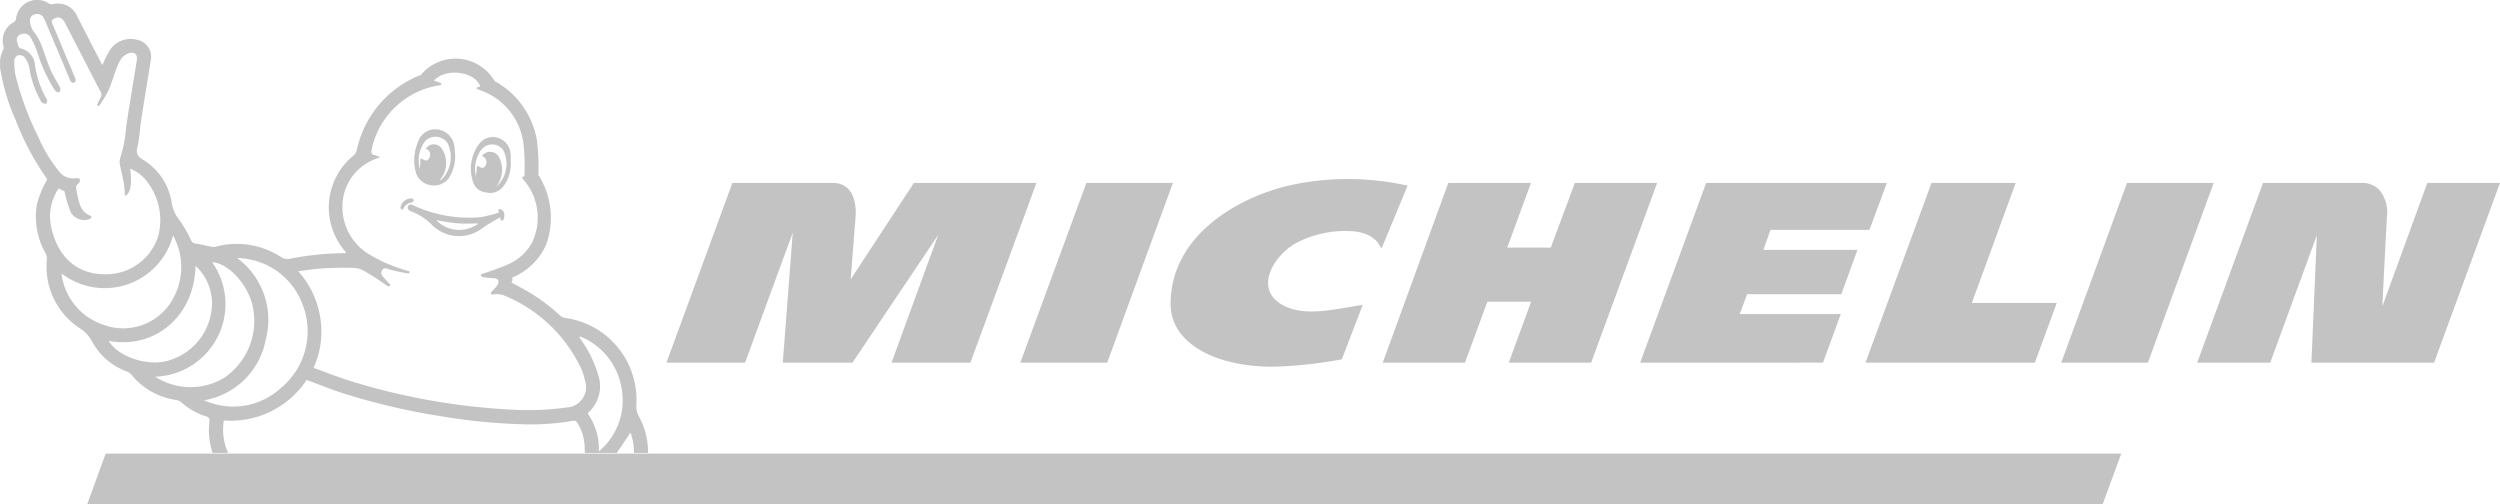
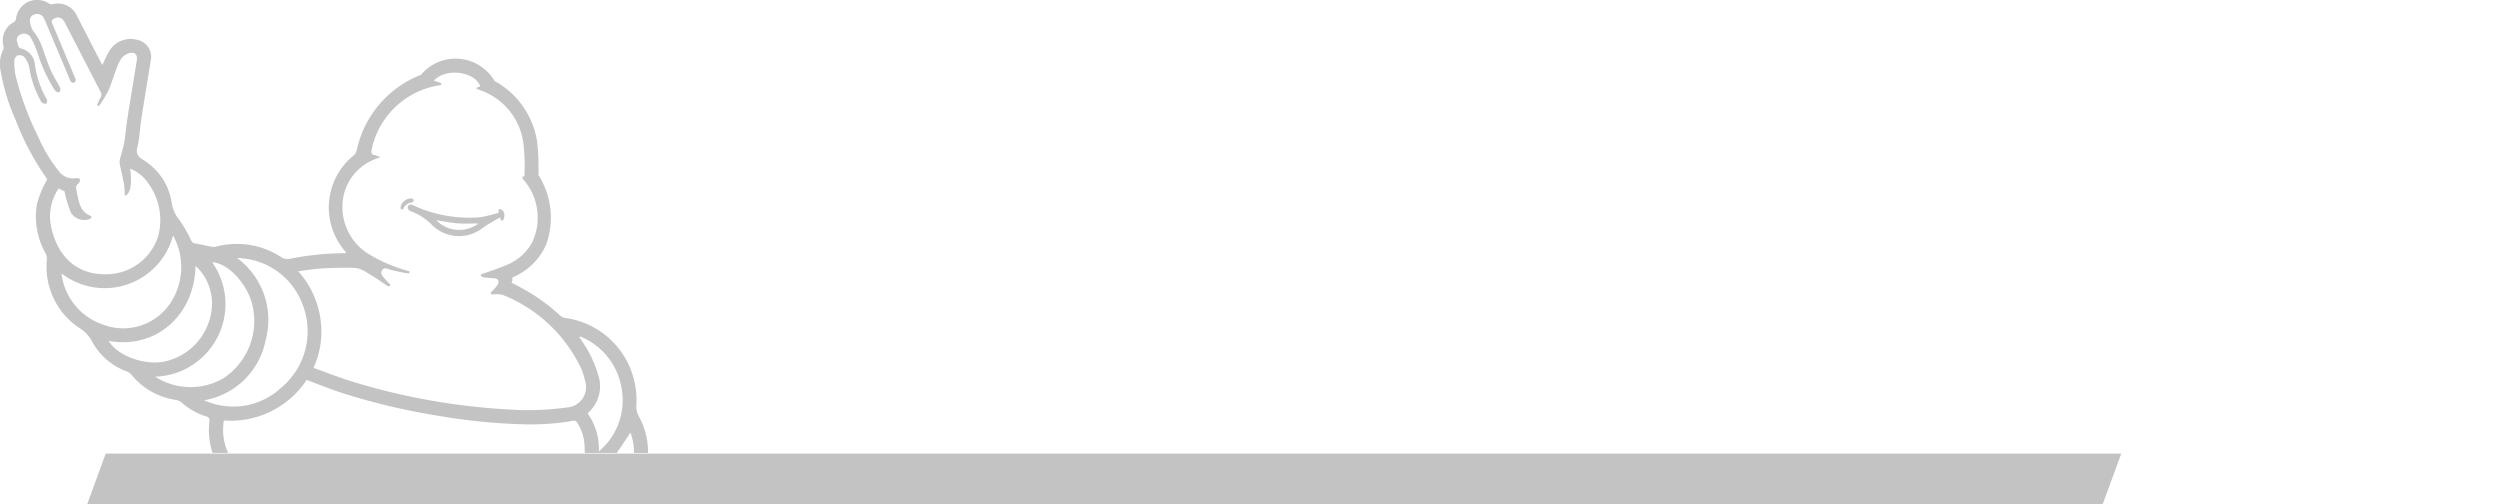
<svg xmlns="http://www.w3.org/2000/svg" id="Groupe_914" data-name="Groupe 914" width="219.125" height="44.191" viewBox="0 0 219.125 44.191">
  <defs>
    <clipPath id="clip-path">
      <rect id="Rectangle_892" data-name="Rectangle 892" width="219.124" height="44.192" fill="#c3c3c3" />
    </clipPath>
  </defs>
  <g id="Groupe_913" data-name="Groupe 913" transform="translate(0 0)" clip-path="url(#clip-path)">
-     <path id="Tracé_1023" data-name="Tracé 1023" d="M140.092,6.205l-3.848,10.522h7.447l-1.924,5.234H126.926l5.786-15.756Zm-11.293,0-1.528,4.116H118.6l-.626,1.753h8.25l-1.421,3.888h-8.25L115.9,17.7h8.86l-1.56,4.258H107.177L112.96,6.205Zm-31.194,0-2.079,5.668h3.816l2.109-5.668h7.214l-5.788,15.756h-7.22l1.959-5.341H93.784l-1.967,5.341H84.611L90.359,6.205ZM76.8,6.347a23.764,23.764,0,0,1,9.992.1L84.5,11.975c-.669-1.515-2.363-1.536-3.051-1.555a9.29,9.29,0,0,0-4.1.888c-2.325,1.06-4.349,4.5-1.062,5.812,1.822.739,4.15.153,6.57-.227l-1.83,4.777a39.008,39.008,0,0,1-5.724.637c-4.924.126-9.23-1.841-9.283-5.414C65.962,10.693,72.2,7.3,76.8,6.347M66.221,6.205,60.462,21.961H52.847L58.637,6.205Zm-38.612,0h8.8c1.972,0,2.061,2.149,2,2.965-.083,1.06-.434,5.488-.434,5.488l5.545-8.453H54.259L48.469,21.961H41.556l4.092-11.2-7.514,11.2H32.025l.875-11.4-4.18,11.4H21.829ZM144.082,21.961l5.764-15.756h7.6l-5.767,15.756Zm32.679,0H166.009l.479-11.17L162.4,21.961H156l5.767-15.756h8.825a2.069,2.069,0,0,1,1.383.632,3.027,3.027,0,0,1,.656,2.307c-.139,2.486-.353,6.784-.4,7.87L176.17,6.205h6.369Z" transform="translate(36.585 9.827)" fill="#c3c3c3" />
    <path id="Tracé_1024" data-name="Tracé 1024" d="M179.511,19.289H2.857l1.614-4.431h176.67Z" transform="translate(4.789 24.902)" fill="#c3c3c3" />
    <path id="Tracé_1025" data-name="Tracé 1025" d="M18.628,39.7a6.714,6.714,0,0,1-.278-2.764.344.344,0,0,0-.284-.439,5.9,5.9,0,0,1-2.154-1.218,1.081,1.081,0,0,0-.479-.222,6.193,6.193,0,0,1-3.942-2.248,1.049,1.049,0,0,0-.417-.268,5.667,5.667,0,0,1-3.008-2.612,3.012,3.012,0,0,0-1.041-1.14,6.424,6.424,0,0,1-2.917-6.034,1.154,1.154,0,0,0-.123-.573,6.5,6.5,0,0,1-.733-4.359,9.107,9.107,0,0,1,.894-2.111,23.251,23.251,0,0,1-2.759-5.154A17.979,17.979,0,0,1,.059,6.235a2.85,2.85,0,0,1,.23-1.9A.5.5,0,0,0,.3,4.019a1.81,1.81,0,0,1,.926-2.085.465.465,0,0,0,.179-.289A1.858,1.858,0,0,1,4.306.318a.519.519,0,0,0,.337.045A1.818,1.818,0,0,1,6.757,1.407Q7.8,3.442,8.847,5.475c.035.07.08.126.131.209.187-.391.343-.771.546-1.116A2.179,2.179,0,0,1,12.058,3.5a1.507,1.507,0,0,1,1.156,1.79c-.273,1.731-.567,3.46-.835,5.194-.126.8-.139,1.622-.337,2.4-.161.621.064.854.554,1.156a5.32,5.32,0,0,1,2.465,3.811,3.066,3.066,0,0,0,.669,1.437,10.262,10.262,0,0,1,1,1.737c.091.177.163.281.375.313.5.078.982.2,1.472.292a.766.766,0,0,0,.3,0,7.115,7.115,0,0,1,5.761.9.965.965,0,0,0,.76.153,24.768,24.768,0,0,1,4.785-.49c.043,0,.086-.011.174-.019-.112-.15-.206-.27-.3-.391a5.86,5.86,0,0,1,.934-8.156.851.851,0,0,0,.27-.436A9.146,9.146,0,0,1,36.9,6.556a3.95,3.95,0,0,1,6.446.543,7.308,7.308,0,0,1,3.728,5.288,20.367,20.367,0,0,1,.118,2.952,6.954,6.954,0,0,1,.666,6.131A5.545,5.545,0,0,1,44.9,24.322a.6.6,0,0,1-.072.455c.482.238.543.281.921.484a16.3,16.3,0,0,1,3.329,2.379.858.858,0,0,0,.4.217,7.236,7.236,0,0,1,6.3,7.565,1.942,1.942,0,0,0,.235,1.1A6.454,6.454,0,0,1,56.8,39.7H55.57a5.317,5.317,0,0,0-.308-1.788c-.4.6-.8,1.2-1.2,1.788h-2.8c-.008-.147-.013-.294-.019-.444a4.147,4.147,0,0,0-.482-1.929c-.289-.511-.292-.508-.867-.388-.067.013-.136.024-.2.035a23.368,23.368,0,0,1-4.431.193,50.362,50.362,0,0,1-6.583-.682,57.693,57.693,0,0,1-8.694-2.042c-1.044-.343-2.066-.755-3.107-1.143a7.979,7.979,0,0,1-7.257,3.554A4.844,4.844,0,0,0,20,39.7Zm19.4-32.631a5.3,5.3,0,0,1,.607.214c.1.051.1.12,0,.153a1.7,1.7,0,0,1-.23.056,7.2,7.2,0,0,0-5.695,5.074,4.279,4.279,0,0,0-.145.666.269.269,0,0,0,.26.356,2.655,2.655,0,0,1,.5.185c-.206.08-.3.126-.393.155a4.437,4.437,0,0,0-2.917,4.247,4.831,4.831,0,0,0,2.379,4.14,13.607,13.607,0,0,0,3.433,1.445c.134.04.08.225-.08.2a13.839,13.839,0,0,1-1.544-.326c-.249-.072-.557-.254-.731.091-.166.318.115.524.286.739a4.986,4.986,0,0,0,.417.436c.12.115-.07.268-.278.131-.6-.442-1.274-.867-1.745-1.145a2.353,2.353,0,0,0-1-.4c-.977-.04-1.953-.011-2.933.04-.672.037-1.341.158-2.079.246a7.9,7.9,0,0,1,1.929,4.043,7.68,7.68,0,0,1-.591,4.431c1.252.442,2.449.926,3.68,1.284A57.369,57.369,0,0,0,45.8,35.944a25.1,25.1,0,0,0,3.88-.23,1.788,1.788,0,0,0,1.587-2.384,5.184,5.184,0,0,0-.332-1.036,12.829,12.829,0,0,0-6.794-6.414,1.759,1.759,0,0,0-.883-.072c-.235.035-.289-.128-.193-.225a3.212,3.212,0,0,0,.538-.61c.2-.359.054-.567-.348-.591a7.76,7.76,0,0,1-.848-.078c-.26-.054-.356-.222-.161-.289.7-.238,1.536-.519,2.213-.814a4.441,4.441,0,0,0,2.146-1.881,5.048,5.048,0,0,0-.688-5.529c-.219-.252-.155-.332.048-.332a18.613,18.613,0,0,0-.062-2.655,5.71,5.71,0,0,0-3.816-4.9c-.075-.029-.155-.067-.268-.107-.075-.035-.062-.107-.016-.126.12-.043.222-.075.292-.1-.431-1.271-2.978-1.691-4.07-.5M8.663,9.293,8.5,9.216c.1-.219.187-.444.308-.65a.458.458,0,0,0,.016-.5C7.777,6.042,6.738,4.019,5.692,2a1.1,1.1,0,0,0-.262-.348.612.612,0,0,0-.76.029c-.254.171-.091.364-.016.546Q5.6,4.487,6.548,6.756a.635.635,0,0,1,.091.254.322.322,0,0,1-.136.238.284.284,0,0,1-.262-.062.851.851,0,0,1-.158-.3q-1.048-2.5-2.1-5A2.351,2.351,0,0,0,3.8,1.519a.632.632,0,0,0-.781-.246.523.523,0,0,0-.383.64,1.766,1.766,0,0,0,.289.822,4.773,4.773,0,0,1,.84,1.587c.222.618.428,1.247.693,1.852.225.506.533.977.789,1.469a.534.534,0,0,1,.024.348c-.016.051-.174.123-.225.094a.724.724,0,0,1-.292-.254A13.64,13.64,0,0,1,3.305,4.674,6.965,6.965,0,0,0,2.7,3.31a.663.663,0,0,0-.888-.294.488.488,0,0,0-.329.57c.054.235.153.615.3.65A1.616,1.616,0,0,1,3.07,5.7,8.308,8.308,0,0,0,4.121,8.747c.051.075-.035.233-.059.353a1.038,1.038,0,0,1-.356-.086A.914.914,0,0,1,3.5,8.707a8.607,8.607,0,0,1-.942-2.837,2.131,2.131,0,0,0-.442-.891.651.651,0,0,0-.581-.12.57.57,0,0,0-.278.444,5.732,5.732,0,0,0,.11,1.322,26.11,26.11,0,0,0,2,5.4,12.5,12.5,0,0,0,1.814,3,1.516,1.516,0,0,0,1.416.6c.177-.032.356-.019.4.1s0,.244-.161.388c-.2.174-.174.348-.131.578.2,1.1.367,1.871,1.177,2.2.214.086.128.257-.072.326a1.389,1.389,0,0,1-1.6-.586,11.5,11.5,0,0,1-.567-1.892,1.413,1.413,0,0,1-.487-.235,4.282,4.282,0,0,0-.677,3.35c.5,2.422,2.077,4.255,4.886,4.185a4.789,4.789,0,0,0,4.5-3.334,5.494,5.494,0,0,0-.832-4.589,3.529,3.529,0,0,0-1.616-1.333c.161,1.477.029,2.143-.468,2.392-.029-.364-.032-.723-.091-1.073-.1-.583-.254-1.153-.364-1.737a1.183,1.183,0,0,1,.043-.49c.112-.474.276-.934.356-1.416.112-.637.153-1.287.252-1.929.273-1.742.565-3.484.846-5.224.088-.543-.193-.8-.728-.629a1.358,1.358,0,0,0-.634.463,4.637,4.637,0,0,0-.46.99c-.241.621-.425,1.271-.7,1.881a11.685,11.685,0,0,1-.792,1.284M20.788,22.617a6.745,6.745,0,0,1,2.5,7.177,6.639,6.639,0,0,1-5.392,5.29,6.173,6.173,0,0,0,6.754-1.105,6.439,6.439,0,0,0,1.865-7.311,6.236,6.236,0,0,0-5.724-4.051m-5.62-1.983a6.2,6.2,0,0,1-9.783,3.329,5.41,5.41,0,0,0,3.645,4.49A4.976,4.976,0,0,0,14.692,26.9a5.708,5.708,0,0,0,.476-6.265M13.605,33.016a5.717,5.717,0,0,0,6.008.12A6.015,6.015,0,0,0,22.1,26.65c-.471-1.838-2.146-3.594-3.506-3.669a6.365,6.365,0,0,1-4.985,10.035M9.524,29.877c.779,1.314,3.123,2.173,4.921,1.806A5.283,5.283,0,0,0,18.54,27.22a4.475,4.475,0,0,0-1.4-3.918c-.091,4.4-3.559,7.33-7.611,6.575m41.328-.383-.08.062c.078.11.15.225.225.335a9.954,9.954,0,0,1,1.4,2.877,3.128,3.128,0,0,1-.843,3.409c-.016.011-.016.04-.035.086a5.344,5.344,0,0,1,.966,3.3,5.834,5.834,0,0,0,1.988-5.547,5.926,5.926,0,0,0-3.618-4.525" transform="translate(0 0.001)" fill="#c3c3c3" />
-     <path id="Tracé_1026" data-name="Tracé 1026" d="M17.158,6.6a3.608,3.608,0,0,1-.613,1.994,1.675,1.675,0,0,1-2.767-.375A3.909,3.909,0,0,1,13.7,5.933a4.427,4.427,0,0,1,.187-.549,1.585,1.585,0,0,1,1.769-1.129A1.7,1.7,0,0,1,17.1,5.85c.029.252.037.5.059.747m-2.58-.648a.829.829,0,0,1,1.389-.04,2.184,2.184,0,0,1,.369.934,2.206,2.206,0,0,1-.562,1.871.552.552,0,0,0,.2-.088,2.8,2.8,0,0,0,.5-3.209,1.293,1.293,0,0,0-1.9-.2,2.744,2.744,0,0,0-.511,2.5c.021-.318.043-.65.059-.934.211.075.4.214.554.179.126-.029.254-.257.284-.412a.526.526,0,0,0-.377-.6" transform="translate(22.739 7.097)" fill="#c3c3c3" />
-     <path id="Tracé_1027" data-name="Tracé 1027" d="M18.914,6.653a3.219,3.219,0,0,1-.658,2.17,1.438,1.438,0,0,1-1.5.511,1.3,1.3,0,0,1-1.145-.929A3.638,3.638,0,0,1,16.12,5.12a1.505,1.505,0,0,1,1.673-.567,1.587,1.587,0,0,1,1.119,1.485,5.9,5.9,0,0,1,0,.615M16.4,6.147a.868.868,0,0,1,1.517.166,1.748,1.748,0,0,1,.179.474,2.42,2.42,0,0,1-.474,2.077A2.682,2.682,0,0,0,18.245,5.6a1.208,1.208,0,0,0-1.9-.013,2.812,2.812,0,0,0-.474,2.347c.04-.372.072-.677.1-.937.206.08.377.214.514.185a.554.554,0,0,0,.289-.369.566.566,0,0,0-.372-.666" transform="translate(25.848 7.53)" fill="#c3c3c3" />
    <path id="Tracé_1028" data-name="Tracé 1028" d="M21.634,8.111c-.075.027-.12-.1-.187-.278a13.73,13.73,0,0,0-1.528.915,3.348,3.348,0,0,1-4.247-.094,1.61,1.61,0,0,1-.222-.206,4.938,4.938,0,0,0-1.809-1.159c-.2-.078-.343-.23-.268-.444.1-.214.324-.145.511-.062A11.554,11.554,0,0,0,19.734,7.8a11.26,11.26,0,0,0,1.611-.4c-.019-.155-.086-.249.011-.292s.38.051.455.351-.059.621-.177.658m-2.063.235c-.693,0-1.293.037-1.887-.013S16.5,8.167,15.86,8.068a2.81,2.81,0,0,0,3.712.278" transform="translate(22.38 11.234)" fill="#c3c3c3" />
    <path id="Tracé_1029" data-name="Tracé 1029" d="M14.056,6.5c.123.008.2.064.214.142s-.048.163-.163.2a.954.954,0,0,0-.733.543.123.123,0,0,1-.169.075c-.078-.027-.1-.112-.078-.233a.956.956,0,0,1,.929-.728" transform="translate(21.99 10.893)" fill="#c3c3c3" />
  </g>
</svg>